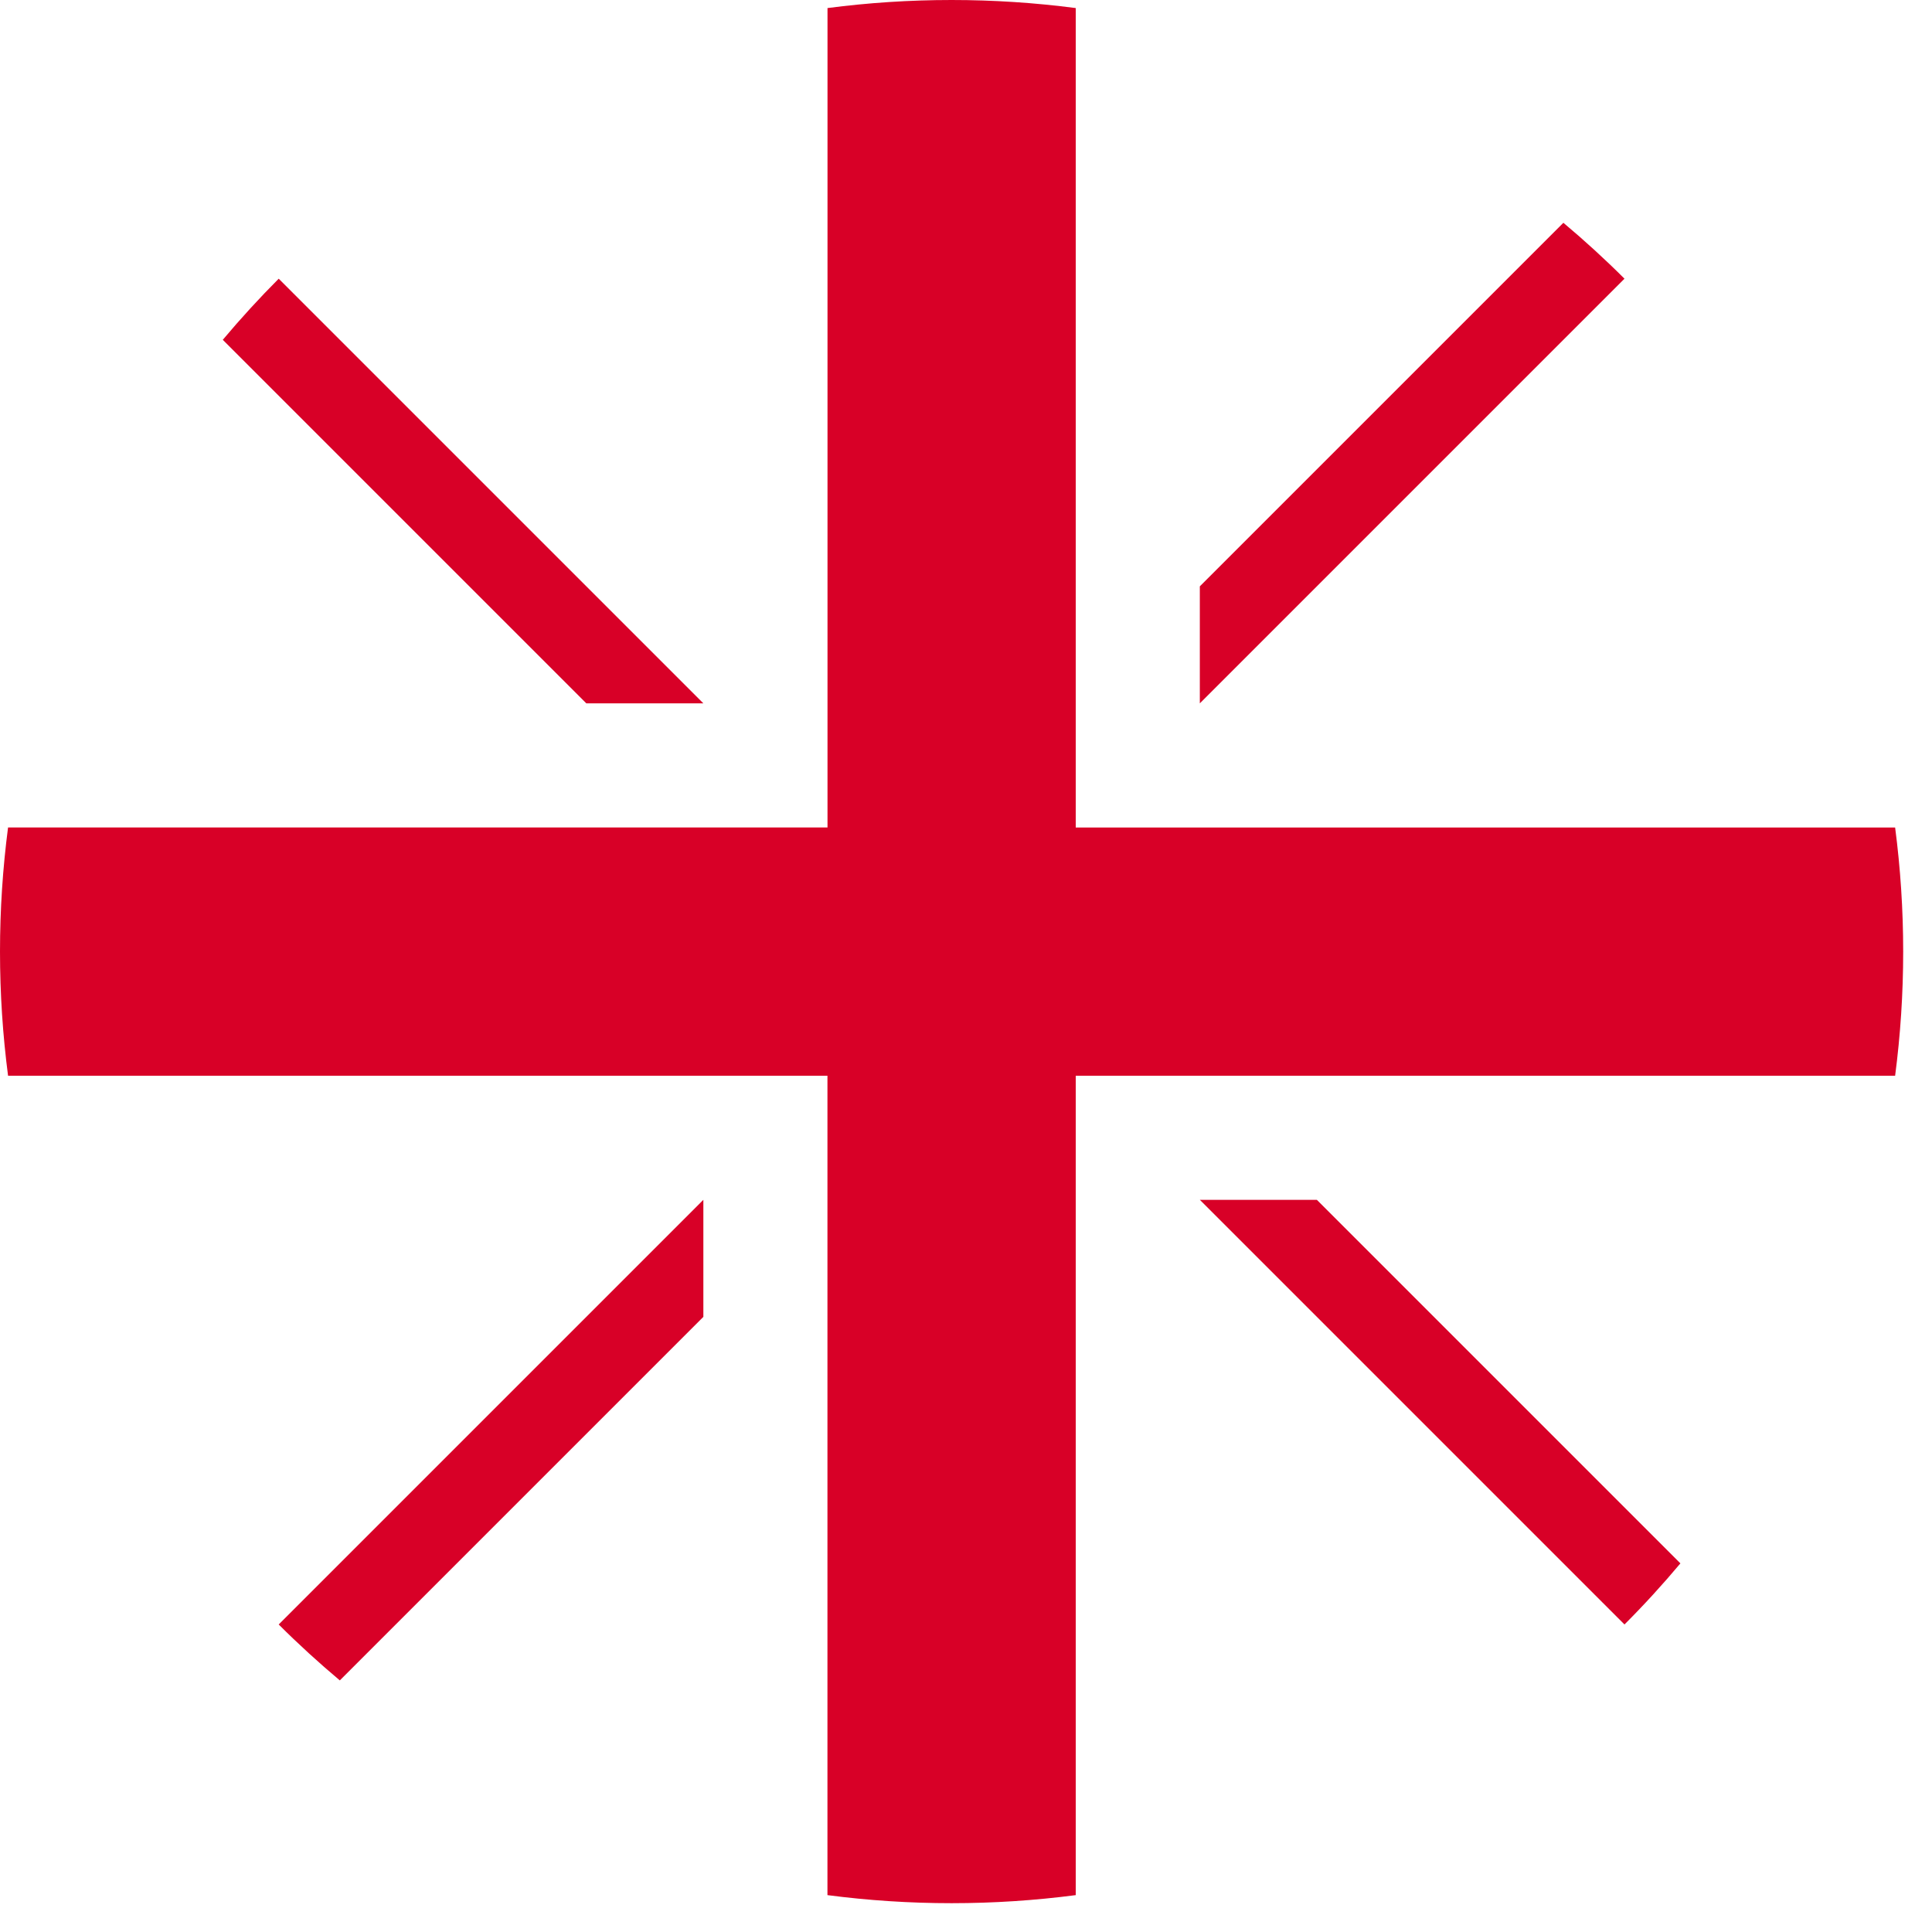
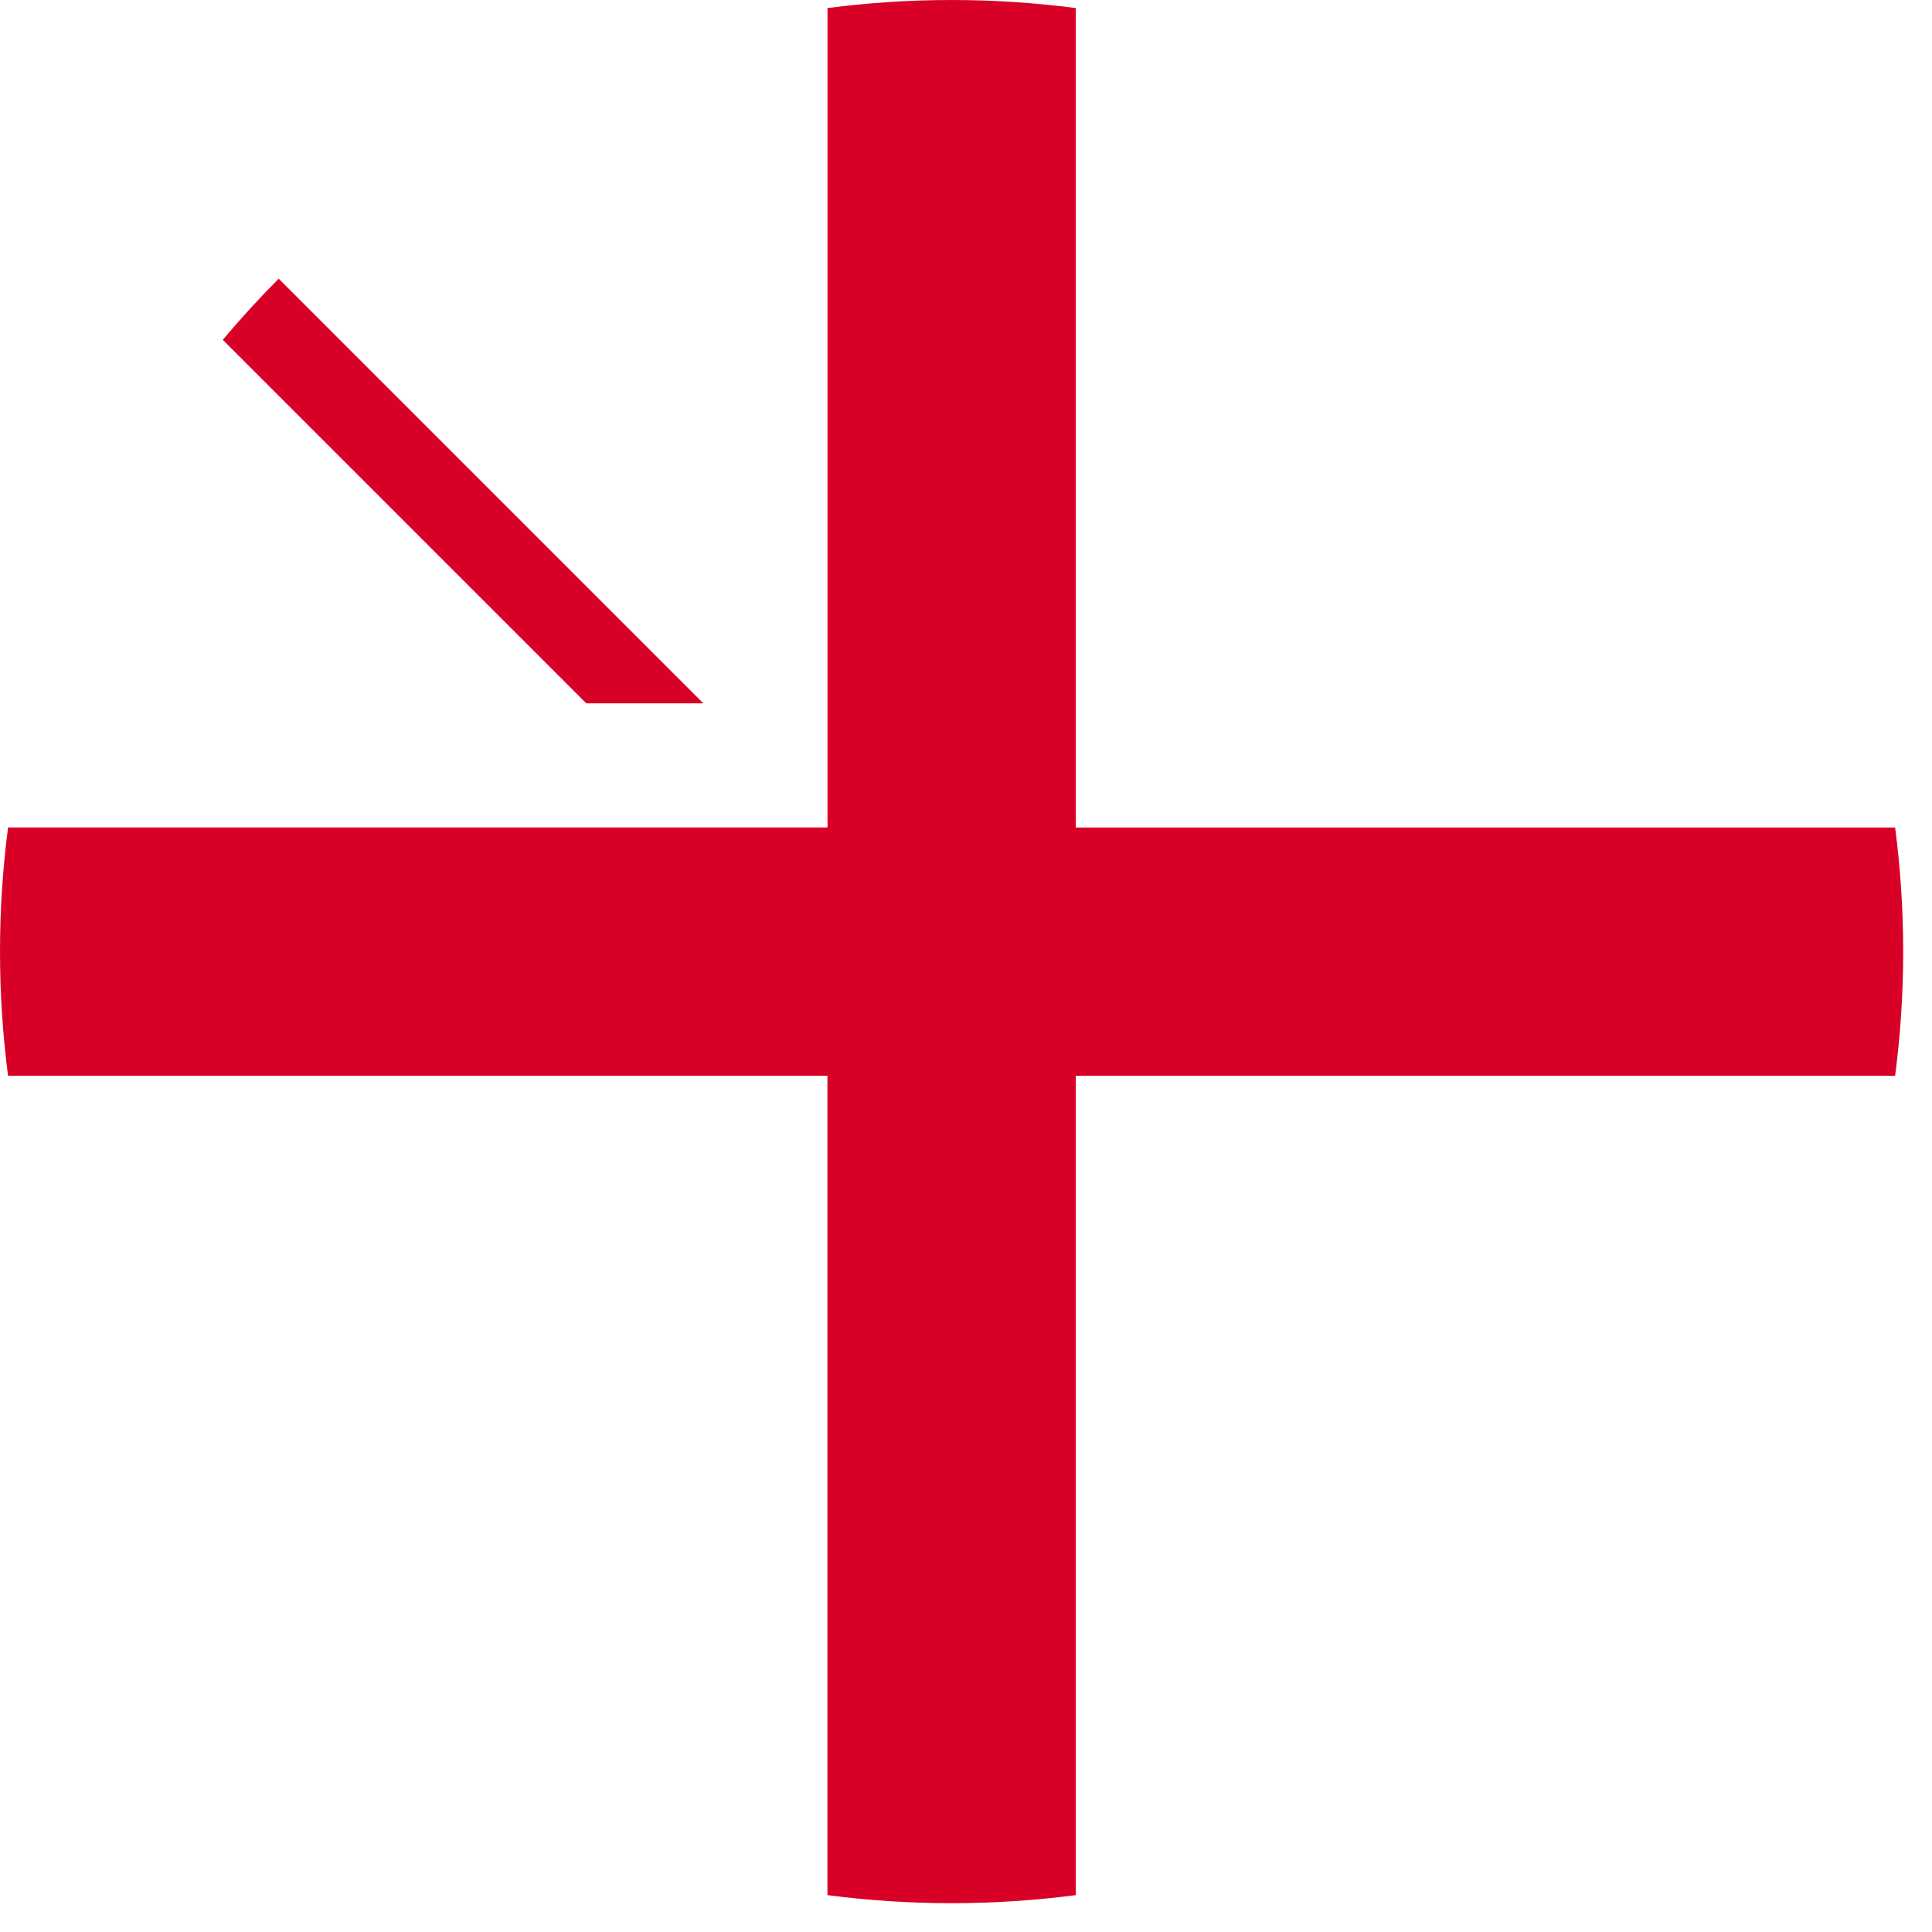
<svg xmlns="http://www.w3.org/2000/svg" fill="none" height="100%" overflow="visible" preserveAspectRatio="none" style="display: block;" viewBox="0 0 35 35" width="100%">
  <g id="Group">
    <path d="M34.332 14.991H19.488H19.488V0.146C18.752 0.05 18.001 0 17.239 0C16.477 0 15.726 0.05 14.991 0.146V14.99V14.99H0.146C0.05 15.726 0 16.477 0 17.239C0 18.001 0.05 18.752 0.146 19.488H14.99H14.99V34.332C15.726 34.428 16.477 34.478 17.239 34.478C18.001 34.478 18.752 34.428 19.488 34.332V19.488V19.488H34.332C34.428 18.752 34.478 18.001 34.478 17.239C34.478 16.477 34.428 15.726 34.332 14.991V14.991Z" fill="#D80027" id="Vector" />
-     <path d="M21.736 21.736L29.429 29.429C29.783 29.075 30.12 28.706 30.442 28.322L23.856 21.736H21.736V21.736Z" fill="#D80027" id="Vector_2" />
-     <path d="M12.742 21.736H12.742L5.049 29.429C5.403 29.783 5.773 30.12 6.156 30.442L12.742 23.856V21.736Z" fill="#D80027" id="Vector_3" />
    <path d="M12.742 12.742V12.742L5.049 5.049C4.696 5.403 4.358 5.773 4.036 6.156L10.622 12.742H12.742V12.742Z" fill="#D80027" id="Vector_4" />
-     <path d="M21.736 12.742L29.429 5.049C29.075 4.695 28.706 4.358 28.322 4.036L21.736 10.622V12.742Z" fill="#D80027" id="Vector_5" />
  </g>
</svg>